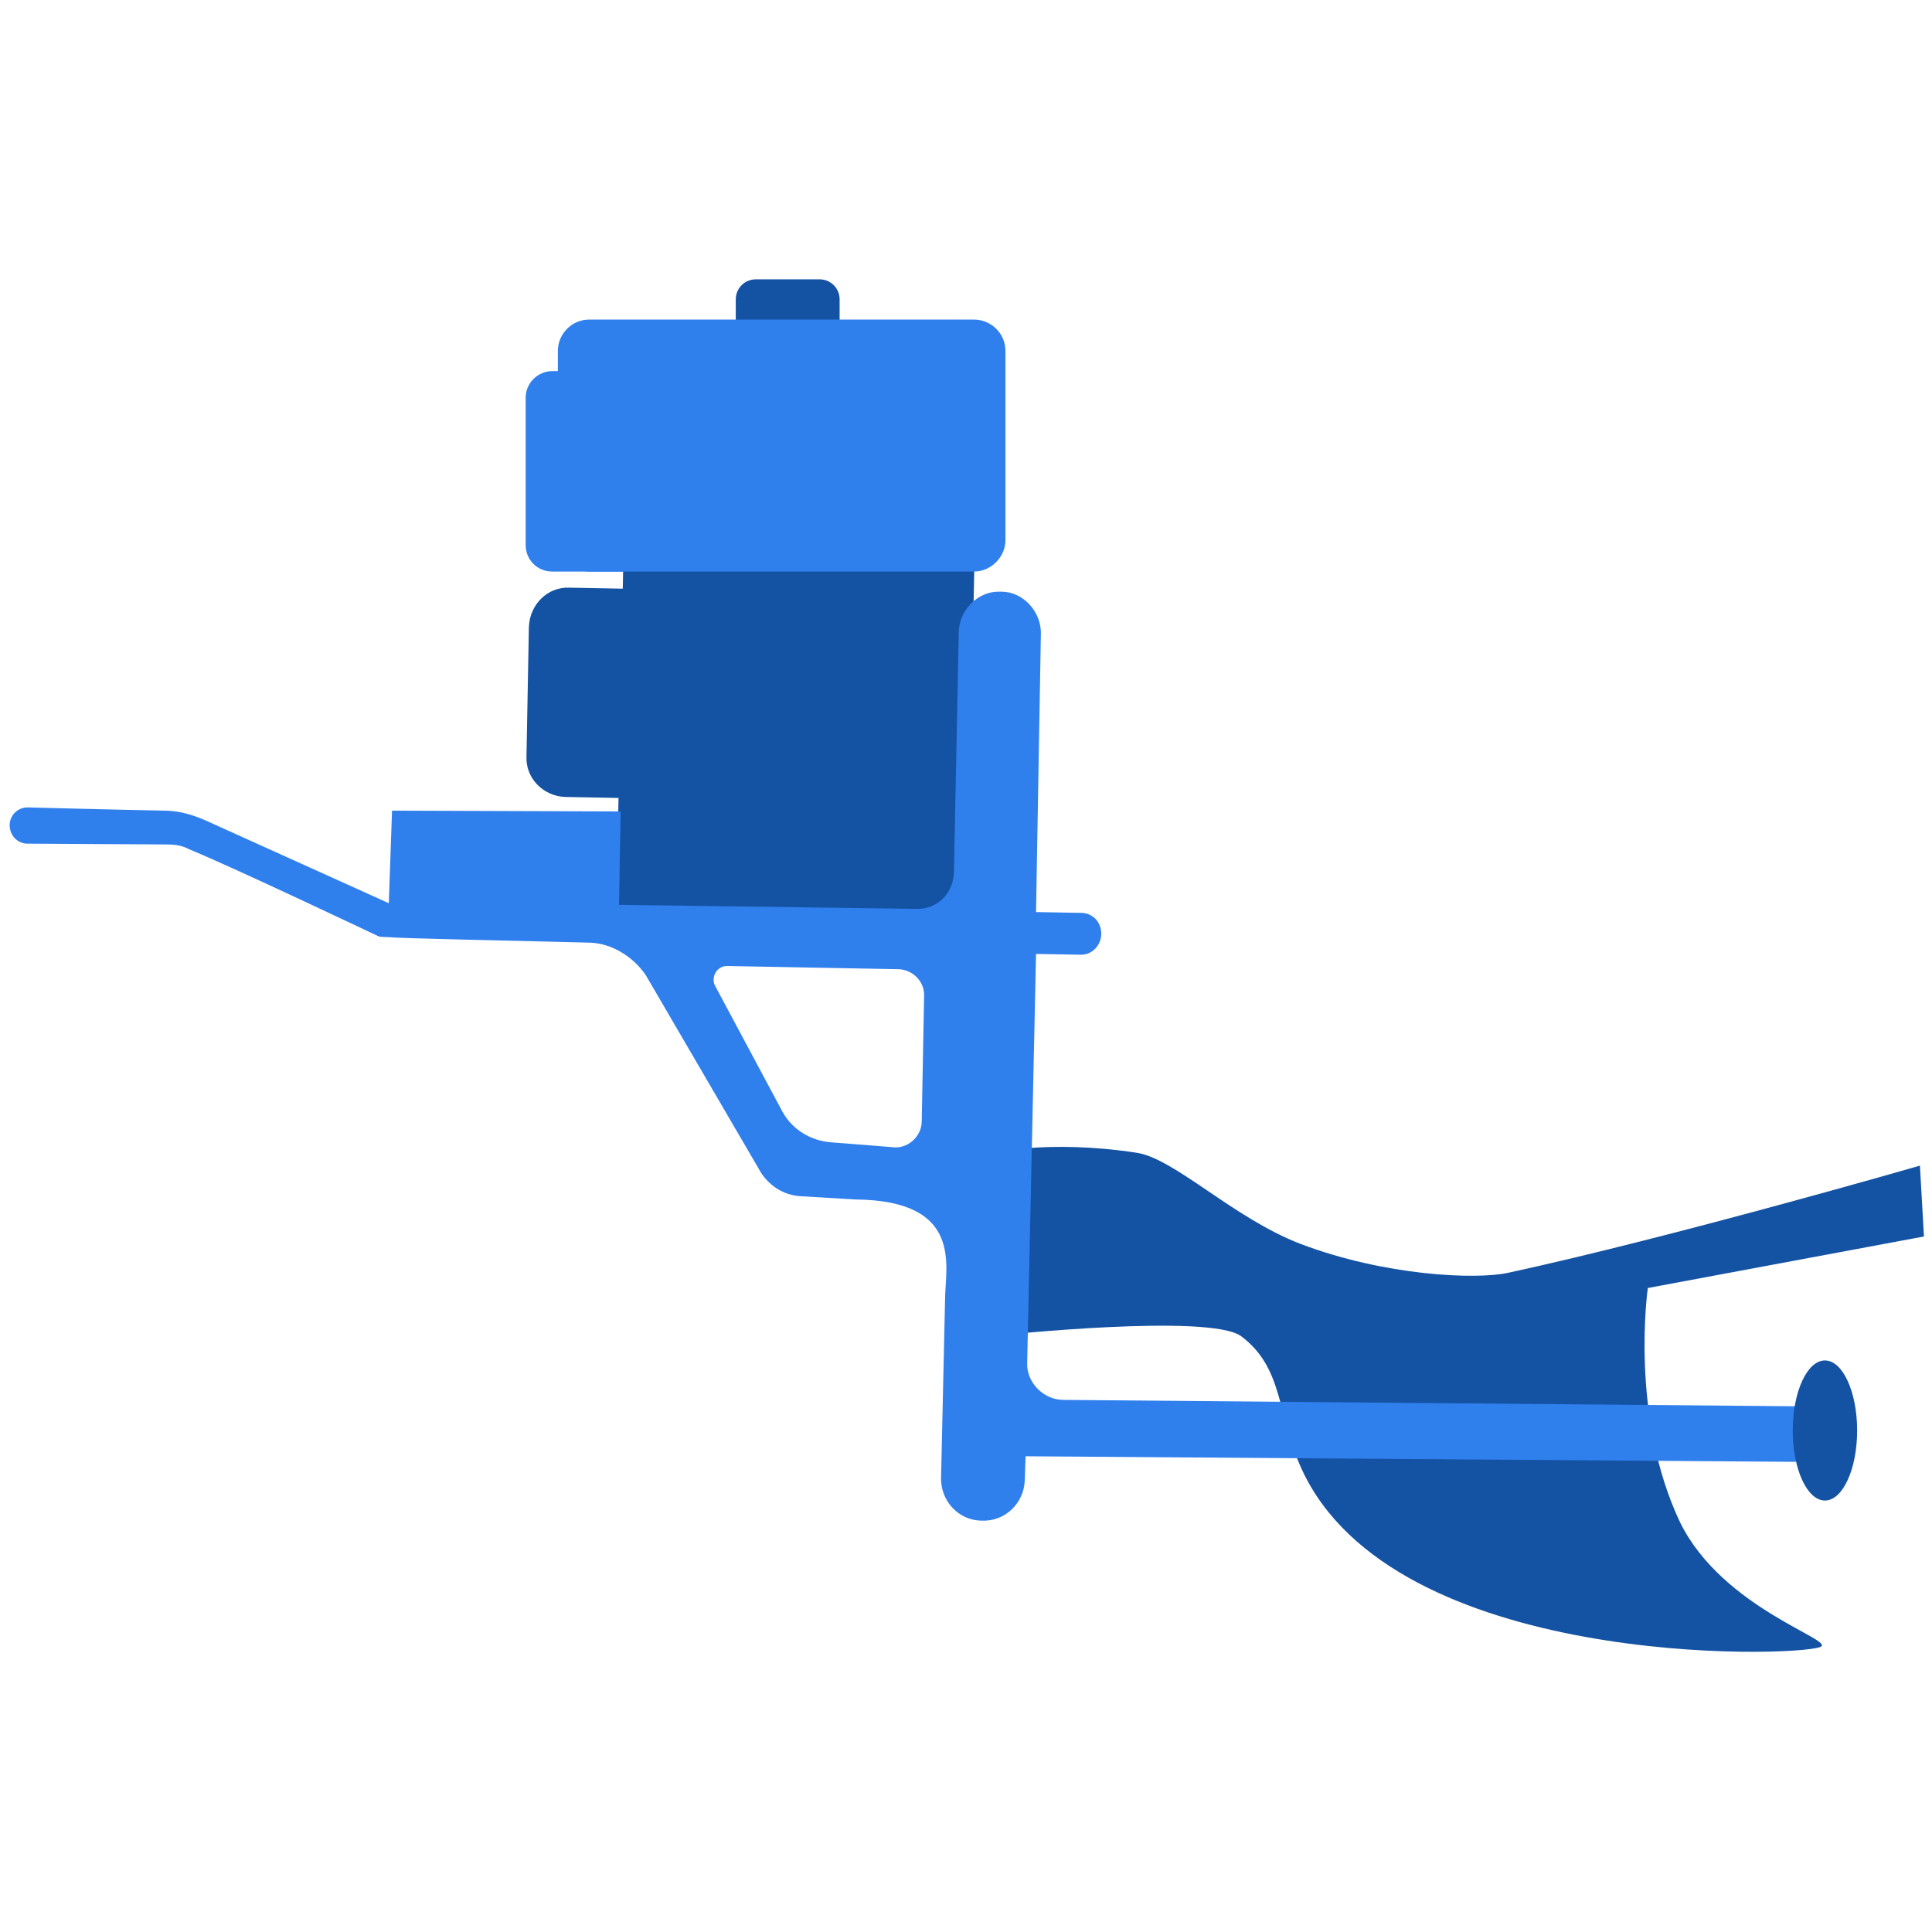
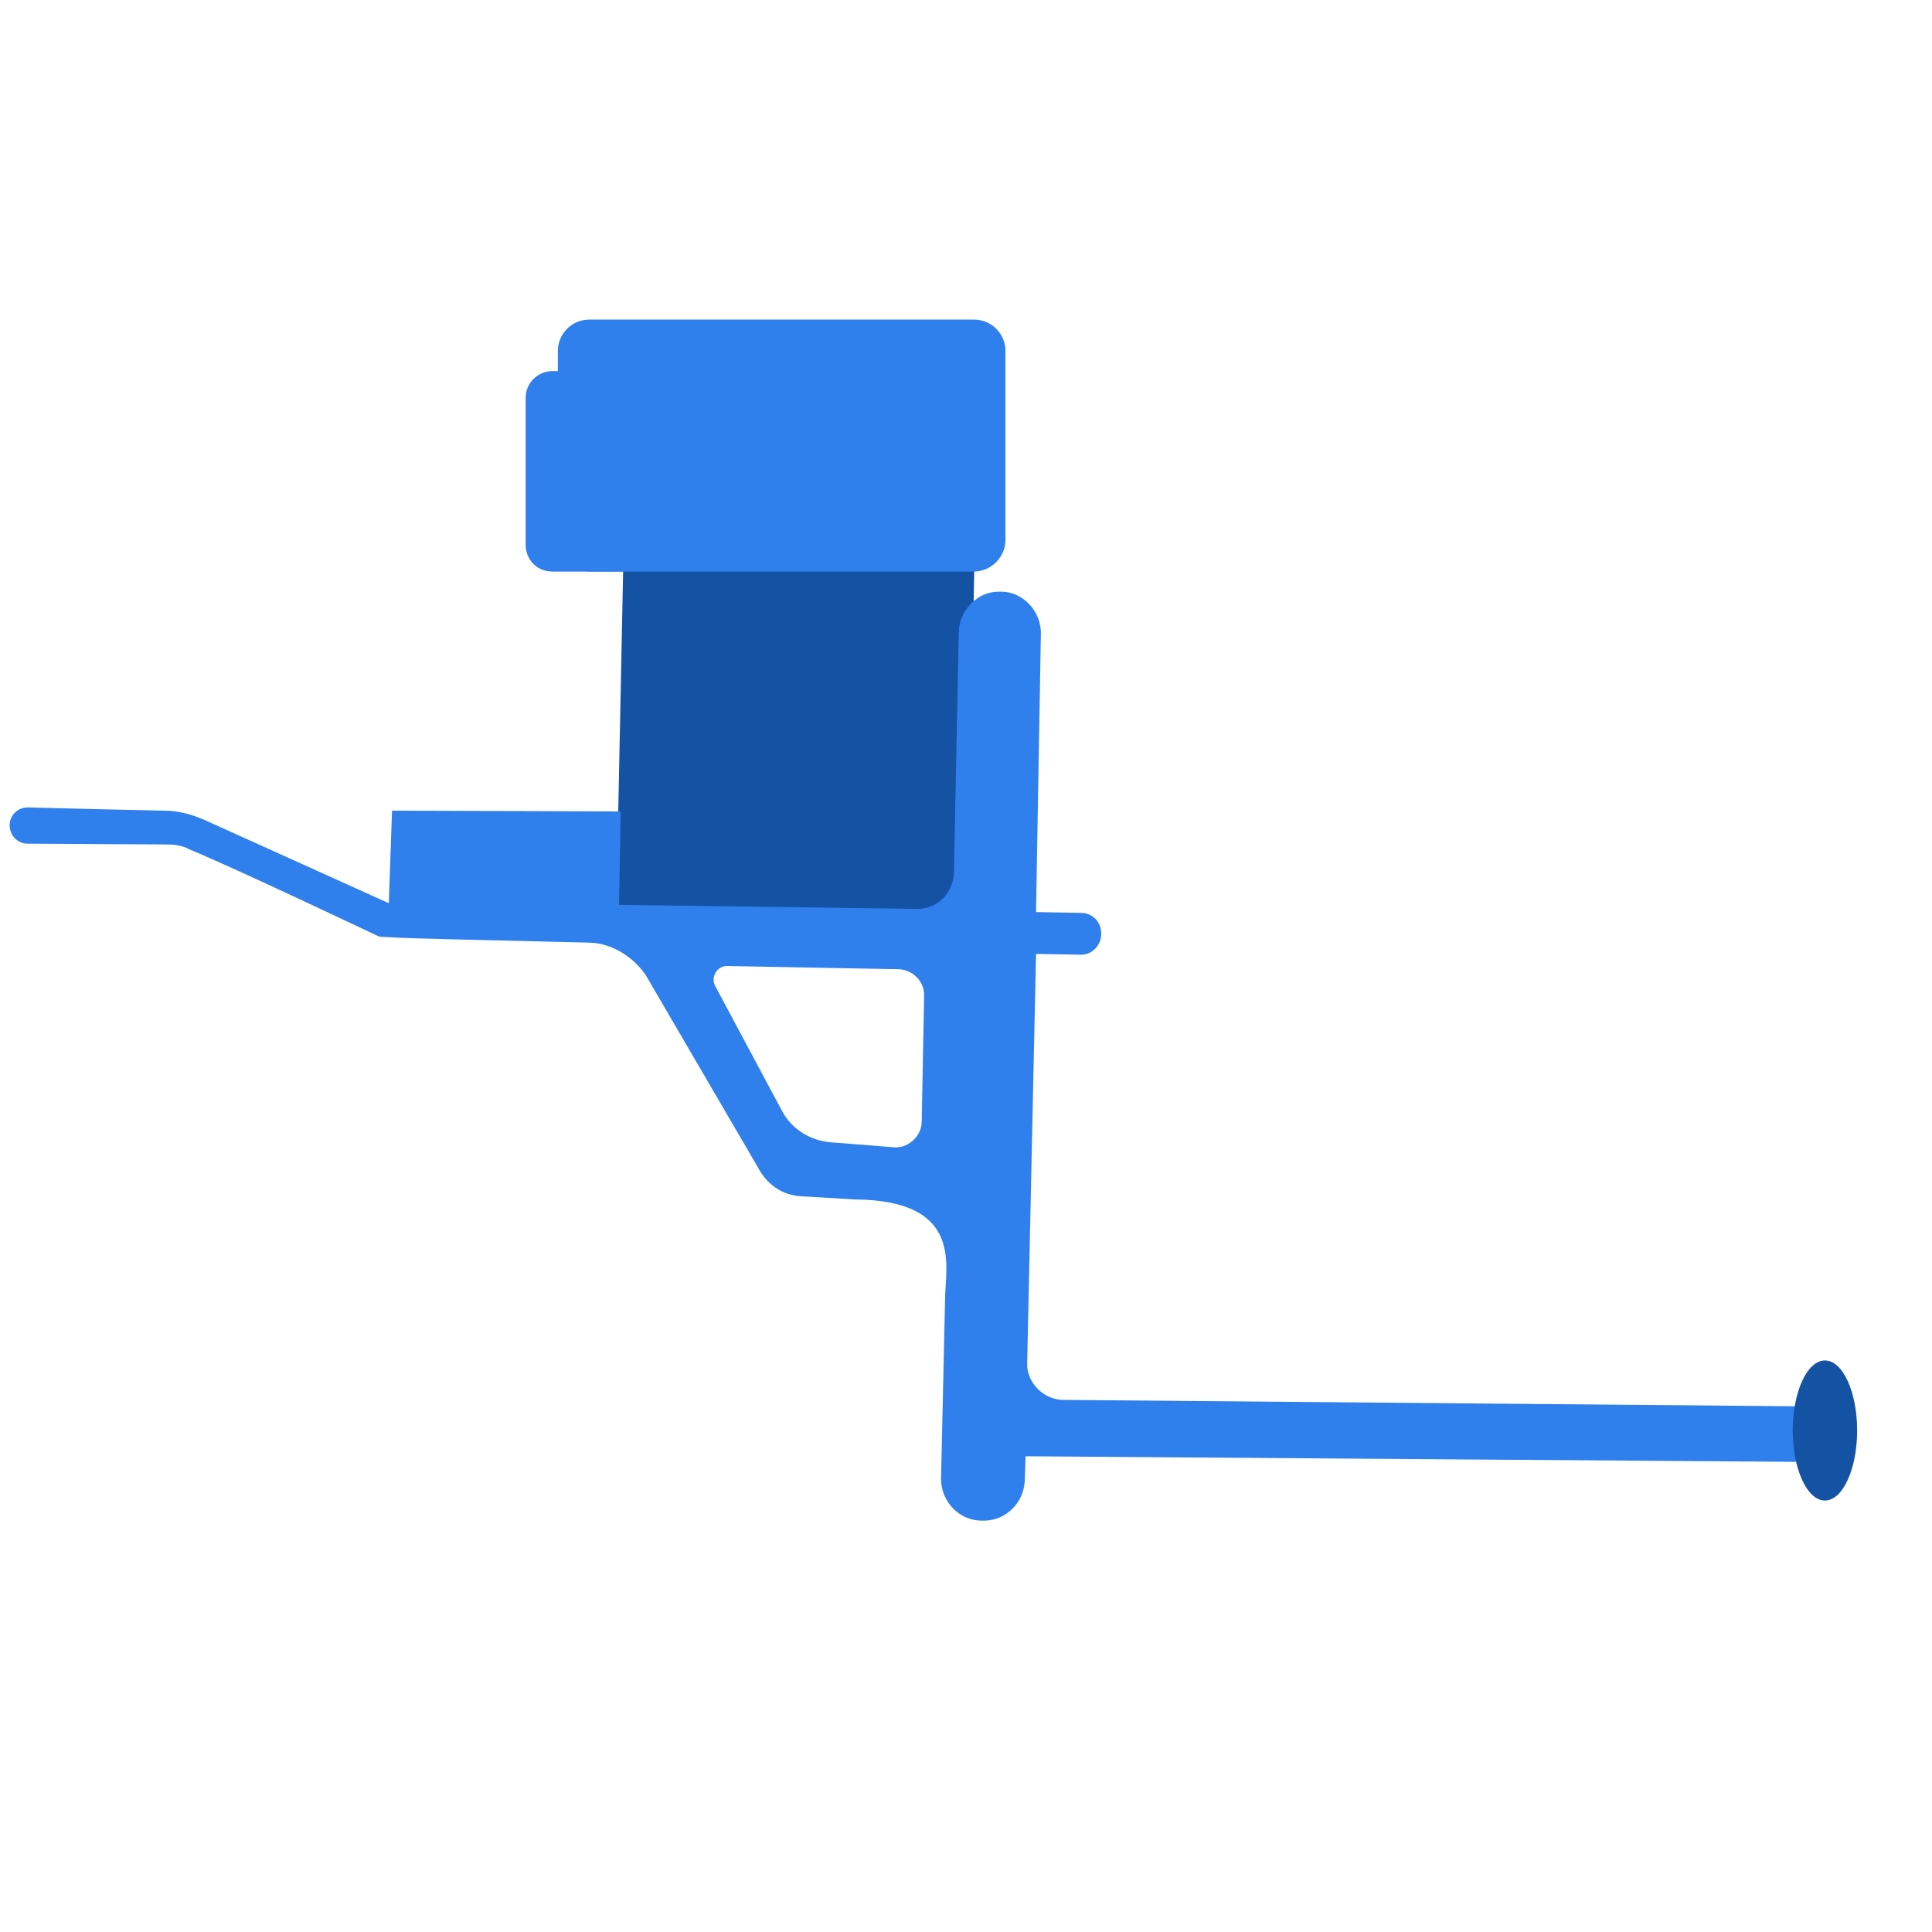
<svg xmlns="http://www.w3.org/2000/svg" version="1.1" id="Слой_1" x="0px" y="0px" viewBox="0 0 24 24" style="enable-background:new 0 0 24 24;" xml:space="preserve">
  <style type="text/css">
	.st0{fill:#1452A3;}
	.st1{fill:#2F7FED;}
</style>
  <g>
-     <path class="st0" d="M12.28,14.33l0.12,2.26c0,0,2.63-0.28,3.02,0.01c0.53,0.4,0.44,0.97,0.75,1.65c1.14,2.48,6.1,2.34,6.44,2.21   c0.22-0.08-1.21-0.47-1.74-1.55C20.24,17.58,20.47,16,20.47,16l3.43-0.64l-0.05-0.88c0,0-3.08,0.89-5.11,1.33   c-0.4,0.09-1.54,0.04-2.59-0.36c-0.83-0.32-1.56-1.06-2.03-1.13C13.01,14.15,12.28,14.33,12.28,14.33z" />
-     <path class="st0" d="M8.59,9.93L7.02,9.9c-0.27-0.01-0.49-0.23-0.48-0.5l0.03-1.61C6.58,7.51,6.8,7.29,7.07,7.3l1.56,0.03   L8.59,9.93z" />
-     <path class="st0" d="M10.43,4L9.14,4V3.72c0-0.14,0.11-0.25,0.25-0.25l0.79,0c0.14,0,0.25,0.11,0.25,0.25V4z" />
    <path class="st1" d="M6.86,7.1h0.89c0.18,0,0.33-0.15,0.33-0.33l0-1.83c0-0.18-0.15-0.33-0.33-0.33l-0.89,0   c-0.18,0-0.33,0.15-0.33,0.33l0,1.83C6.53,6.95,6.67,7.1,6.86,7.1z" />
    <path class="st0" d="M11.69,11.5l-3.94-0.08c-0.19,0-0.09-0.15-0.09-0.34l0.1-4.94c0-0.19,0.16-0.33,0.34-0.33l3.69,0.07   c0.19,0,0.33,0.16,0.33,0.34l-0.1,4.94C12.03,11.35,11.88,11.5,11.69,11.5z" />
    <path class="st1" d="M4.8,11.65" />
    <path class="st1" d="M12.1,7.1l-4.78,0c-0.21,0-0.39-0.17-0.39-0.39l0-2.35c0-0.21,0.17-0.39,0.39-0.39l4.78,0   c0.21,0,0.39,0.17,0.39,0.39l0,2.35C12.49,6.92,12.31,7.1,12.1,7.1z" />
    <path class="st1" d="M22.4,17.47l-9.19-0.08c-0.25,0-0.46-0.22-0.45-0.46l0.11-5.08l0.56,0.01c0.14,0,0.25-0.12,0.25-0.26   c0-0.16-0.12-0.26-0.25-0.26l-0.56-0.01l0.06-3.45c0.01-0.28-0.22-0.53-0.49-0.53h-0.02c-0.27-0.01-0.51,0.23-0.51,0.51l-0.06,2.98   c-0.01,0.26-0.21,0.46-0.47,0.45l-3.69-0.05l0.02-1.16l-2.84-0.01l-0.04,1.15l-2.28-1.03c-0.16-0.07-0.33-0.12-0.51-0.12   c-0.55-0.01-1.69-0.04-1.69-0.04c-0.01,0-0.01,0-0.01,0c-0.12,0-0.22,0.1-0.22,0.22c0,0.13,0.1,0.23,0.22,0.23   c0.01,0,0.01,0,0.01,0l1.72,0.01c0.09,0,0.19,0.01,0.28,0.06c0.54,0.22,2.35,1.08,2.35,1.08c0.02,0.01,0.09,0.01,0.1,0.01   c0.23,0.02,1.41,0.04,2.53,0.07c0.27,0.01,0.53,0.17,0.69,0.4l1.4,2.4c0.11,0.21,0.31,0.34,0.53,0.35l0.67,0.04   c1.36,0.01,1.12,0.84,1.12,1.24l-0.05,2.23c0,0.28,0.22,0.52,0.51,0.52c0.29,0.01,0.52-0.22,0.53-0.5l0.01-0.3l9.66,0.07   c0.19,0,0.35-0.15,0.35-0.35C22.75,17.64,22.59,17.47,22.4,17.47z M11.45,13.93c0,0.19-0.18,0.35-0.37,0.32l-0.76-0.06   c-0.25-0.02-0.48-0.16-0.6-0.38l-0.84-1.57C8.83,12.13,8.91,12,9.03,12l2.14,0.04c0.17,0.01,0.31,0.15,0.31,0.32L11.45,13.93z" />
    <ellipse class="st0" cx="22.67" cy="17.77" rx="0.4" ry="0.87" />
  </g>
</svg>